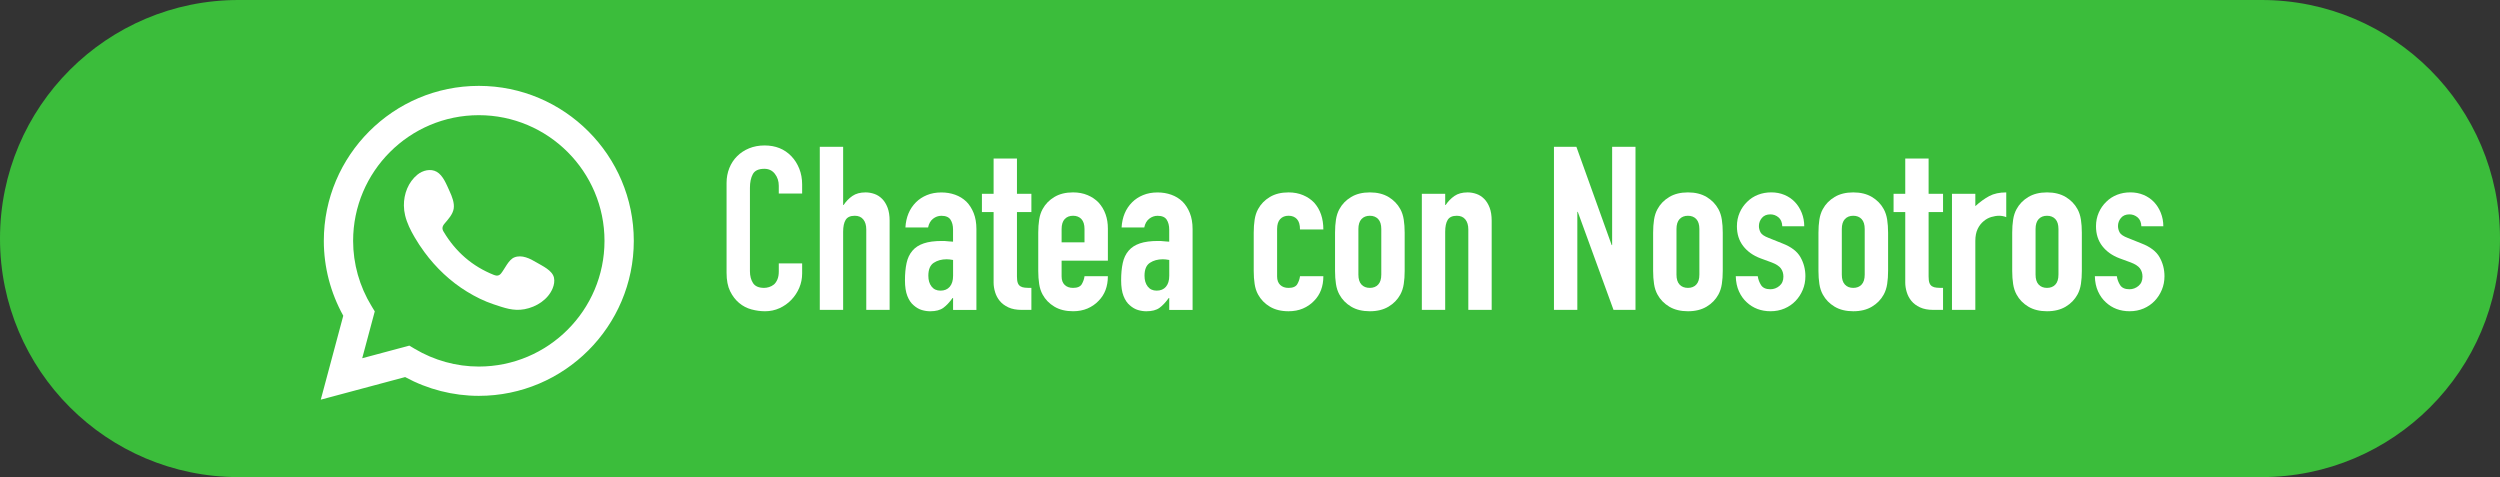
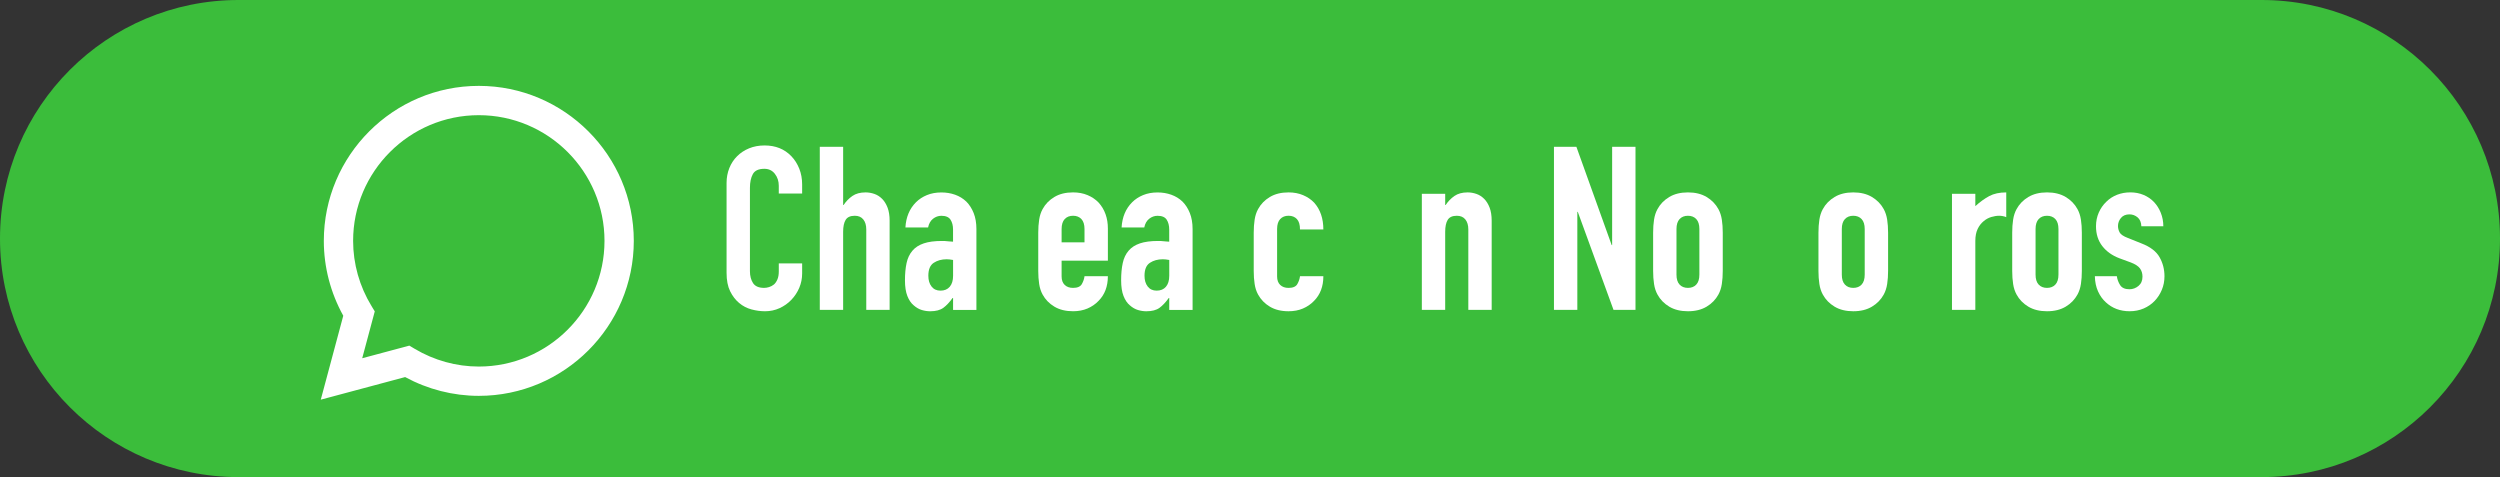
<svg xmlns="http://www.w3.org/2000/svg" version="1.1" x="0px" y="0px" width="214.84px" height="41px" viewBox="0 0 214.84 41" style="enable-background:new 0 0 214.84 41;" xml:space="preserve">
  <rect x="0" y="0" width="214.84" height="41" fill="#333333" stroke="none" />
  <style type="text/css">
	.st0{fill-rule:evenodd;clip-rule:evenodd;fill:#3BBD3B;}
	.st1{fill:#FFFFFF;}
	.st2{fill-rule:evenodd;clip-rule:evenodd;fill:#FFFFFF;}
	.st3{font-family:'DINCondensed-Bold';}
	.st4{font-size:19.68px;}
</style>
  <defs>
</defs>
  <path class="st0" d="M194.34,41H20.5C9.178,41,0,31.822,0,20.5l0,0C0,9.178,9.178,0,20.5,0h173.84c11.322,0,20.5,9.178,20.5,20.5  l0,0C214.84,31.822,205.662,41,194.34,41z" />
  <g>
    <path class="st1" d="M27.566,34.346l1.933-7.213c-1.095-1.975-1.671-4.188-1.671-6.434c0-7.344,5.975-13.319,13.319-13.319   c7.344,0,13.319,5.975,13.319,13.319c0,7.344-5.975,13.319-13.319,13.319c-2.205,0-4.382-0.557-6.331-1.614L27.566,34.346z    M35.177,29.701l0.456,0.272c1.676,0.999,3.583,1.527,5.514,1.527c5.956,0,10.801-4.845,10.801-10.801S47.103,9.898,41.147,9.898   c-5.956,0-10.801,4.845-10.801,10.801c0,1.967,0.546,3.903,1.58,5.6l0.28,0.46l-1.079,4.027L35.177,29.701z" />
-     <path class="st2" d="M46.102,22.551c-0.548-0.328-1.262-0.694-1.907-0.43c-0.495,0.203-0.812,0.978-1.133,1.374   c-0.165,0.203-0.361,0.235-0.614,0.133c-1.86-0.741-3.285-1.982-4.311-3.693c-0.174-0.266-0.143-0.475,0.067-0.722   c0.31-0.365,0.699-0.779,0.783-1.272c0.084-0.492-0.147-1.067-0.35-1.505c-0.26-0.56-0.55-1.358-1.111-1.675   c-0.516-0.291-1.194-0.128-1.653,0.246c-0.793,0.646-1.175,1.657-1.164,2.659c0.003,0.285,0.038,0.569,0.105,0.844   c0.16,0.661,0.466,1.278,0.81,1.866c0.259,0.443,0.541,0.872,0.845,1.285c0.995,1.351,2.232,2.526,3.665,3.403   c0.716,0.439,1.487,0.823,2.286,1.087c0.896,0.296,1.694,0.604,2.661,0.42c1.013-0.192,2.011-0.819,2.413-1.795   c0.119-0.289,0.179-0.611,0.112-0.916C47.466,23.231,46.612,22.856,46.102,22.551z" />
  </g>
  <g>
    <path class="st1" d="M68.933,22.635v0.866c0,0.433-0.082,0.843-0.246,1.229c-0.165,0.388-0.391,0.731-0.679,1.033   c-0.289,0.303-0.626,0.541-1.014,0.719c-0.387,0.177-0.804,0.266-1.25,0.266c-0.381,0-0.768-0.053-1.161-0.157   c-0.394-0.105-0.748-0.289-1.062-0.552c-0.315-0.262-0.574-0.6-0.777-1.013c-0.204-0.414-0.305-0.941-0.305-1.585v-7.714   c0-0.46,0.079-0.886,0.236-1.279c0.158-0.394,0.38-0.735,0.669-1.023c0.289-0.289,0.633-0.515,1.033-0.679   c0.4-0.164,0.843-0.246,1.328-0.246c0.945,0,1.712,0.308,2.303,0.925c0.289,0.302,0.515,0.659,0.679,1.072   c0.164,0.413,0.246,0.863,0.246,1.349v0.787h-2.007v-0.67c0-0.394-0.111-0.734-0.334-1.022c-0.223-0.289-0.525-0.434-0.905-0.434   c-0.499,0-0.83,0.154-0.994,0.463c-0.165,0.309-0.246,0.698-0.246,1.171v7.163c0,0.407,0.088,0.748,0.266,1.023   s0.495,0.413,0.955,0.413c0.131,0,0.272-0.022,0.423-0.068s0.292-0.121,0.423-0.227c0.118-0.104,0.216-0.249,0.295-0.433   c0.079-0.184,0.118-0.413,0.118-0.689v-0.688H68.933z" />
    <path class="st1" d="M70.449,26.63V12.618h2.007v4.998h0.039c0.21-0.314,0.463-0.573,0.758-0.777   c0.295-0.203,0.672-0.305,1.132-0.305c0.249,0,0.499,0.043,0.748,0.128s0.473,0.227,0.669,0.423   c0.197,0.197,0.354,0.449,0.472,0.758s0.177,0.686,0.177,1.132v7.655h-2.007v-6.907c0-0.367-0.085-0.656-0.256-0.866   c-0.171-0.21-0.414-0.315-0.729-0.315c-0.38,0-0.643,0.118-0.787,0.354s-0.216,0.577-0.216,1.023v6.711H70.449z" />
    <path class="st1" d="M81.903,26.63v-1.023h-0.04c-0.263,0.367-0.528,0.649-0.797,0.847c-0.269,0.196-0.646,0.295-1.132,0.295   c-0.236,0-0.476-0.036-0.718-0.108c-0.243-0.072-0.476-0.207-0.699-0.403c-0.223-0.184-0.403-0.449-0.541-0.797   s-0.207-0.797-0.207-1.349c0-0.563,0.045-1.059,0.138-1.485c0.091-0.427,0.262-0.784,0.512-1.072   c0.236-0.276,0.557-0.482,0.964-0.62c0.406-0.138,0.925-0.207,1.555-0.207c0.065,0,0.138,0,0.216,0s0.151,0.007,0.216,0.02   c0.066,0.014,0.145,0.02,0.236,0.02s0.19,0.007,0.295,0.021v-1.043c0-0.342-0.072-0.623-0.217-0.847   c-0.145-0.223-0.407-0.335-0.787-0.335c-0.263,0-0.502,0.086-0.718,0.256c-0.216,0.171-0.357,0.421-0.423,0.748h-1.948   c0.052-0.892,0.354-1.613,0.905-2.165c0.262-0.262,0.577-0.469,0.945-0.619c0.367-0.151,0.78-0.227,1.24-0.227   c0.42,0,0.813,0.065,1.181,0.196c0.367,0.132,0.689,0.328,0.964,0.591c0.262,0.263,0.473,0.591,0.63,0.984s0.236,0.853,0.236,1.377   v6.947H81.903z M81.903,22.34c-0.224-0.04-0.407-0.06-0.551-0.06c-0.433,0-0.804,0.103-1.112,0.306   c-0.309,0.203-0.462,0.574-0.462,1.111c0,0.381,0.091,0.689,0.275,0.925c0.184,0.236,0.439,0.354,0.768,0.354   c0.341,0,0.606-0.111,0.797-0.334c0.19-0.224,0.286-0.538,0.286-0.945V22.34z" />
-     <path class="st1" d="M85.386,16.652v-3.031h2.007v3.031h1.24v1.574h-1.24v5.53c0,0.236,0.022,0.42,0.069,0.551   c0.046,0.131,0.121,0.229,0.226,0.295c0.105,0.066,0.233,0.105,0.384,0.118c0.151,0.014,0.338,0.02,0.561,0.02v1.89h-0.827   c-0.459,0-0.843-0.072-1.151-0.217c-0.308-0.144-0.554-0.327-0.738-0.551c-0.184-0.223-0.318-0.476-0.403-0.758   c-0.085-0.282-0.128-0.554-0.128-0.816v-6.062h-1.004v-1.574H85.386z" />
    <path class="st1" d="M95.206,22.398H91.23v1.358c0,0.314,0.088,0.558,0.266,0.728c0.177,0.171,0.417,0.256,0.718,0.256   c0.38,0,0.633-0.111,0.758-0.334c0.125-0.224,0.2-0.446,0.227-0.669h2.007c0,0.879-0.269,1.587-0.807,2.125   c-0.263,0.275-0.578,0.492-0.944,0.649c-0.368,0.157-0.781,0.236-1.24,0.236c-0.629,0-1.165-0.131-1.604-0.394   c-0.44-0.263-0.778-0.61-1.014-1.043c-0.145-0.263-0.243-0.564-0.295-0.905s-0.079-0.715-0.079-1.122v-3.286   c0-0.407,0.026-0.78,0.079-1.122c0.052-0.341,0.151-0.643,0.295-0.905c0.236-0.433,0.574-0.78,1.014-1.043   c0.439-0.263,0.974-0.394,1.604-0.394c0.459,0,0.876,0.078,1.25,0.236c0.374,0.157,0.692,0.374,0.954,0.649   c0.525,0.59,0.788,1.331,0.788,2.224V22.398z M91.23,20.824h1.968v-1.142c0-0.38-0.089-0.665-0.266-0.855   c-0.177-0.19-0.417-0.286-0.718-0.286s-0.541,0.096-0.718,0.286s-0.266,0.476-0.266,0.855V20.824z" />
    <path class="st1" d="M100.48,26.63v-1.023h-0.04c-0.263,0.367-0.528,0.649-0.797,0.847c-0.269,0.196-0.646,0.295-1.132,0.295   c-0.236,0-0.476-0.036-0.718-0.108c-0.243-0.072-0.476-0.207-0.699-0.403c-0.223-0.184-0.403-0.449-0.541-0.797   s-0.207-0.797-0.207-1.349c0-0.563,0.045-1.059,0.138-1.485c0.091-0.427,0.262-0.784,0.512-1.072   c0.236-0.276,0.557-0.482,0.964-0.62c0.406-0.138,0.925-0.207,1.555-0.207c0.065,0,0.138,0,0.216,0s0.151,0.007,0.216,0.02   c0.066,0.014,0.145,0.02,0.236,0.02s0.19,0.007,0.295,0.021v-1.043c0-0.342-0.072-0.623-0.217-0.847   c-0.145-0.223-0.407-0.335-0.787-0.335c-0.263,0-0.502,0.086-0.718,0.256c-0.216,0.171-0.357,0.421-0.423,0.748h-1.948   c0.052-0.892,0.354-1.613,0.905-2.165c0.262-0.262,0.577-0.469,0.945-0.619c0.367-0.151,0.78-0.227,1.24-0.227   c0.42,0,0.813,0.065,1.181,0.196c0.367,0.132,0.689,0.328,0.964,0.591c0.262,0.263,0.473,0.591,0.63,0.984s0.236,0.853,0.236,1.377   v6.947H100.48z M100.48,22.34c-0.224-0.04-0.407-0.06-0.551-0.06c-0.433,0-0.804,0.103-1.112,0.306   c-0.309,0.203-0.462,0.574-0.462,1.111c0,0.381,0.091,0.689,0.275,0.925c0.184,0.236,0.439,0.354,0.768,0.354   c0.341,0,0.606-0.111,0.797-0.334c0.19-0.224,0.286-0.538,0.286-0.945V22.34z" />
    <path class="st1" d="M109.749,23.757c0,0.314,0.088,0.558,0.266,0.728c0.177,0.171,0.417,0.256,0.718,0.256   c0.38,0,0.633-0.111,0.758-0.334c0.125-0.224,0.2-0.446,0.226-0.669h2.007c0,0.879-0.269,1.587-0.807,2.125   c-0.263,0.275-0.578,0.492-0.945,0.649s-0.781,0.236-1.24,0.236c-0.63,0-1.165-0.131-1.604-0.394s-0.777-0.61-1.014-1.043   c-0.145-0.263-0.243-0.564-0.295-0.905c-0.053-0.341-0.079-0.715-0.079-1.122v-3.286c0-0.407,0.026-0.78,0.079-1.122   c0.052-0.341,0.15-0.643,0.295-0.905c0.236-0.433,0.574-0.78,1.014-1.043s0.974-0.394,1.604-0.394c0.459,0,0.875,0.078,1.25,0.236   c0.374,0.157,0.692,0.374,0.955,0.649c0.524,0.59,0.787,1.357,0.787,2.303h-2.007c0-0.407-0.088-0.705-0.266-0.896   s-0.417-0.286-0.718-0.286s-0.541,0.096-0.718,0.286s-0.266,0.476-0.266,0.855V23.757z" />
-     <path class="st1" d="M114.728,19.998c0-0.407,0.026-0.78,0.079-1.122c0.052-0.341,0.151-0.643,0.295-0.905   c0.236-0.433,0.574-0.78,1.014-1.043c0.439-0.263,0.974-0.394,1.604-0.394c0.63,0,1.165,0.131,1.604,0.394s0.777,0.61,1.014,1.043   c0.144,0.263,0.243,0.564,0.295,0.905c0.053,0.342,0.079,0.715,0.079,1.122v3.286c0,0.407-0.026,0.781-0.079,1.122   c-0.052,0.341-0.151,0.643-0.295,0.905c-0.236,0.433-0.574,0.78-1.014,1.043s-0.974,0.394-1.604,0.394   c-0.629,0-1.165-0.131-1.604-0.394c-0.44-0.263-0.778-0.61-1.014-1.043c-0.145-0.263-0.243-0.564-0.295-0.905   s-0.079-0.715-0.079-1.122V19.998z M116.735,23.6c0,0.38,0.088,0.666,0.266,0.855c0.177,0.19,0.417,0.285,0.718,0.285   s0.542-0.095,0.718-0.285c0.177-0.189,0.266-0.476,0.266-0.855v-3.917c0-0.38-0.089-0.665-0.266-0.855   c-0.177-0.19-0.417-0.286-0.718-0.286s-0.541,0.096-0.718,0.286s-0.266,0.476-0.266,0.855V23.6z" />
    <path class="st1" d="M122.187,26.63v-9.978h2.007v0.964h0.039c0.21-0.314,0.463-0.573,0.758-0.777   c0.295-0.203,0.672-0.305,1.132-0.305c0.249,0,0.499,0.043,0.748,0.128s0.473,0.227,0.669,0.423   c0.197,0.197,0.354,0.449,0.472,0.758c0.118,0.309,0.177,0.686,0.177,1.132v7.655h-2.007v-6.907c0-0.367-0.085-0.656-0.256-0.866   c-0.171-0.21-0.414-0.315-0.729-0.315c-0.38,0-0.643,0.118-0.787,0.354s-0.216,0.577-0.216,1.023v6.711H122.187z" />
    <path class="st1" d="M133.541,26.63V12.618h1.929l3.031,8.442h0.04v-8.442h2.007V26.63h-1.889l-3.07-8.423h-0.04v8.423H133.541z" />
    <path class="st1" d="M142.063,19.998c0-0.407,0.026-0.78,0.079-1.122c0.052-0.341,0.151-0.643,0.295-0.905   c0.236-0.433,0.574-0.78,1.014-1.043c0.439-0.263,0.974-0.394,1.604-0.394c0.63,0,1.165,0.131,1.604,0.394s0.777,0.61,1.014,1.043   c0.144,0.263,0.243,0.564,0.295,0.905c0.053,0.342,0.079,0.715,0.079,1.122v3.286c0,0.407-0.026,0.781-0.079,1.122   c-0.052,0.341-0.151,0.643-0.295,0.905c-0.236,0.433-0.574,0.78-1.014,1.043s-0.974,0.394-1.604,0.394   c-0.629,0-1.165-0.131-1.604-0.394c-0.44-0.263-0.778-0.61-1.014-1.043c-0.145-0.263-0.243-0.564-0.295-0.905   s-0.079-0.715-0.079-1.122V19.998z M144.07,23.6c0,0.38,0.088,0.666,0.266,0.855c0.177,0.19,0.417,0.285,0.718,0.285   s0.542-0.095,0.718-0.285c0.177-0.189,0.266-0.476,0.266-0.855v-3.917c0-0.38-0.089-0.665-0.266-0.855   c-0.177-0.19-0.417-0.286-0.718-0.286s-0.541,0.096-0.718,0.286s-0.266,0.476-0.266,0.855V23.6z" />
-     <path class="st1" d="M153.162,19.446c-0.013-0.341-0.122-0.597-0.325-0.768c-0.204-0.17-0.437-0.256-0.699-0.256   c-0.315,0-0.558,0.103-0.728,0.306s-0.256,0.437-0.256,0.698c0,0.185,0.046,0.364,0.138,0.541c0.092,0.178,0.328,0.338,0.708,0.482   l1.181,0.473c0.748,0.288,1.263,0.683,1.545,1.181c0.282,0.499,0.423,1.043,0.423,1.634c0,0.42-0.076,0.81-0.227,1.171   c-0.151,0.36-0.357,0.679-0.62,0.954c-0.263,0.275-0.578,0.492-0.945,0.649s-0.768,0.236-1.2,0.236   c-0.814,0-1.496-0.256-2.047-0.768c-0.275-0.249-0.499-0.561-0.669-0.935c-0.171-0.374-0.263-0.811-0.276-1.309h1.89   c0.039,0.275,0.134,0.531,0.285,0.768c0.151,0.235,0.417,0.354,0.797,0.354c0.289,0,0.548-0.095,0.777-0.285   s0.345-0.456,0.345-0.797c0-0.275-0.072-0.512-0.217-0.709c-0.145-0.196-0.407-0.367-0.787-0.512l-0.964-0.354   c-0.63-0.236-1.125-0.587-1.486-1.053s-0.541-1.033-0.541-1.703c0-0.419,0.079-0.81,0.236-1.171c0.158-0.36,0.374-0.672,0.65-0.935   c0.262-0.262,0.57-0.462,0.925-0.601c0.354-0.138,0.734-0.206,1.142-0.206c0.406,0,0.784,0.072,1.131,0.217   s0.646,0.348,0.896,0.609c0.249,0.263,0.446,0.574,0.59,0.935c0.144,0.361,0.216,0.745,0.216,1.151H153.162z" />
    <path class="st1" d="M156.271,19.998c0-0.407,0.026-0.78,0.079-1.122c0.052-0.341,0.151-0.643,0.295-0.905   c0.236-0.433,0.574-0.78,1.014-1.043c0.439-0.263,0.974-0.394,1.604-0.394c0.63,0,1.165,0.131,1.604,0.394s0.777,0.61,1.014,1.043   c0.144,0.263,0.243,0.564,0.295,0.905c0.053,0.342,0.079,0.715,0.079,1.122v3.286c0,0.407-0.026,0.781-0.079,1.122   c-0.052,0.341-0.151,0.643-0.295,0.905c-0.236,0.433-0.574,0.78-1.014,1.043s-0.974,0.394-1.604,0.394   c-0.629,0-1.165-0.131-1.604-0.394c-0.44-0.263-0.778-0.61-1.014-1.043c-0.145-0.263-0.243-0.564-0.295-0.905   s-0.079-0.715-0.079-1.122V19.998z M158.278,23.6c0,0.38,0.088,0.666,0.266,0.855c0.177,0.19,0.417,0.285,0.718,0.285   s0.542-0.095,0.718-0.285c0.177-0.189,0.266-0.476,0.266-0.855v-3.917c0-0.38-0.089-0.665-0.266-0.855   c-0.177-0.19-0.417-0.286-0.718-0.286s-0.541,0.096-0.718,0.286s-0.266,0.476-0.266,0.855V23.6z" />
-     <path class="st1" d="M163.73,16.652v-3.031h2.007v3.031h1.24v1.574h-1.24v5.53c0,0.236,0.022,0.42,0.069,0.551   c0.046,0.131,0.121,0.229,0.226,0.295c0.105,0.066,0.233,0.105,0.384,0.118c0.151,0.014,0.338,0.02,0.561,0.02v1.89h-0.827   c-0.459,0-0.843-0.072-1.151-0.217c-0.308-0.144-0.554-0.327-0.738-0.551c-0.184-0.223-0.318-0.476-0.403-0.758   c-0.085-0.282-0.128-0.554-0.128-0.816v-6.062h-1.004v-1.574H163.73z" />
    <path class="st1" d="M167.745,26.63v-9.978h2.007v1.062c0.406-0.367,0.807-0.656,1.2-0.866c0.394-0.209,0.879-0.314,1.457-0.314   v2.125c-0.197-0.078-0.4-0.118-0.61-0.118c-0.21,0-0.437,0.037-0.679,0.108c-0.243,0.072-0.462,0.194-0.659,0.364   c-0.21,0.171-0.381,0.394-0.512,0.669c-0.131,0.275-0.197,0.617-0.197,1.023v5.924H167.745z" />
    <path class="st1" d="M172.921,19.998c0-0.407,0.026-0.78,0.079-1.122c0.052-0.341,0.151-0.643,0.295-0.905   c0.236-0.433,0.574-0.78,1.014-1.043c0.439-0.263,0.974-0.394,1.604-0.394c0.63,0,1.165,0.131,1.604,0.394s0.777,0.61,1.014,1.043   c0.144,0.263,0.243,0.564,0.295,0.905c0.053,0.342,0.079,0.715,0.079,1.122v3.286c0,0.407-0.026,0.781-0.079,1.122   c-0.052,0.341-0.151,0.643-0.295,0.905c-0.236,0.433-0.574,0.78-1.014,1.043s-0.974,0.394-1.604,0.394   c-0.629,0-1.165-0.131-1.604-0.394c-0.44-0.263-0.778-0.61-1.014-1.043c-0.145-0.263-0.243-0.564-0.295-0.905   s-0.079-0.715-0.079-1.122V19.998z M174.928,23.6c0,0.38,0.088,0.666,0.266,0.855c0.177,0.19,0.417,0.285,0.718,0.285   s0.542-0.095,0.718-0.285c0.177-0.189,0.266-0.476,0.266-0.855v-3.917c0-0.38-0.089-0.665-0.266-0.855   c-0.177-0.19-0.417-0.286-0.718-0.286s-0.541,0.096-0.718,0.286s-0.266,0.476-0.266,0.855V23.6z" />
    <path class="st1" d="M184.02,19.446c-0.013-0.341-0.122-0.597-0.325-0.768c-0.204-0.17-0.437-0.256-0.699-0.256   c-0.315,0-0.558,0.103-0.728,0.306s-0.256,0.437-0.256,0.698c0,0.185,0.046,0.364,0.138,0.541c0.092,0.178,0.328,0.338,0.708,0.482   l1.181,0.473c0.748,0.288,1.263,0.683,1.545,1.181c0.282,0.499,0.423,1.043,0.423,1.634c0,0.42-0.076,0.81-0.227,1.171   c-0.151,0.36-0.357,0.679-0.62,0.954c-0.263,0.275-0.578,0.492-0.945,0.649s-0.768,0.236-1.2,0.236   c-0.814,0-1.496-0.256-2.047-0.768c-0.275-0.249-0.499-0.561-0.669-0.935c-0.171-0.374-0.263-0.811-0.276-1.309h1.89   c0.039,0.275,0.134,0.531,0.285,0.768c0.151,0.235,0.417,0.354,0.797,0.354c0.289,0,0.548-0.095,0.777-0.285   s0.345-0.456,0.345-0.797c0-0.275-0.072-0.512-0.217-0.709c-0.145-0.196-0.407-0.367-0.787-0.512l-0.964-0.354   c-0.63-0.236-1.125-0.587-1.486-1.053s-0.541-1.033-0.541-1.703c0-0.419,0.079-0.81,0.236-1.171c0.158-0.36,0.374-0.672,0.65-0.935   c0.262-0.262,0.57-0.462,0.925-0.601c0.354-0.138,0.734-0.206,1.142-0.206c0.406,0,0.784,0.072,1.131,0.217   s0.646,0.348,0.896,0.609c0.249,0.263,0.446,0.574,0.59,0.935c0.144,0.361,0.216,0.745,0.216,1.151H184.02z" />
  </g>
</svg>